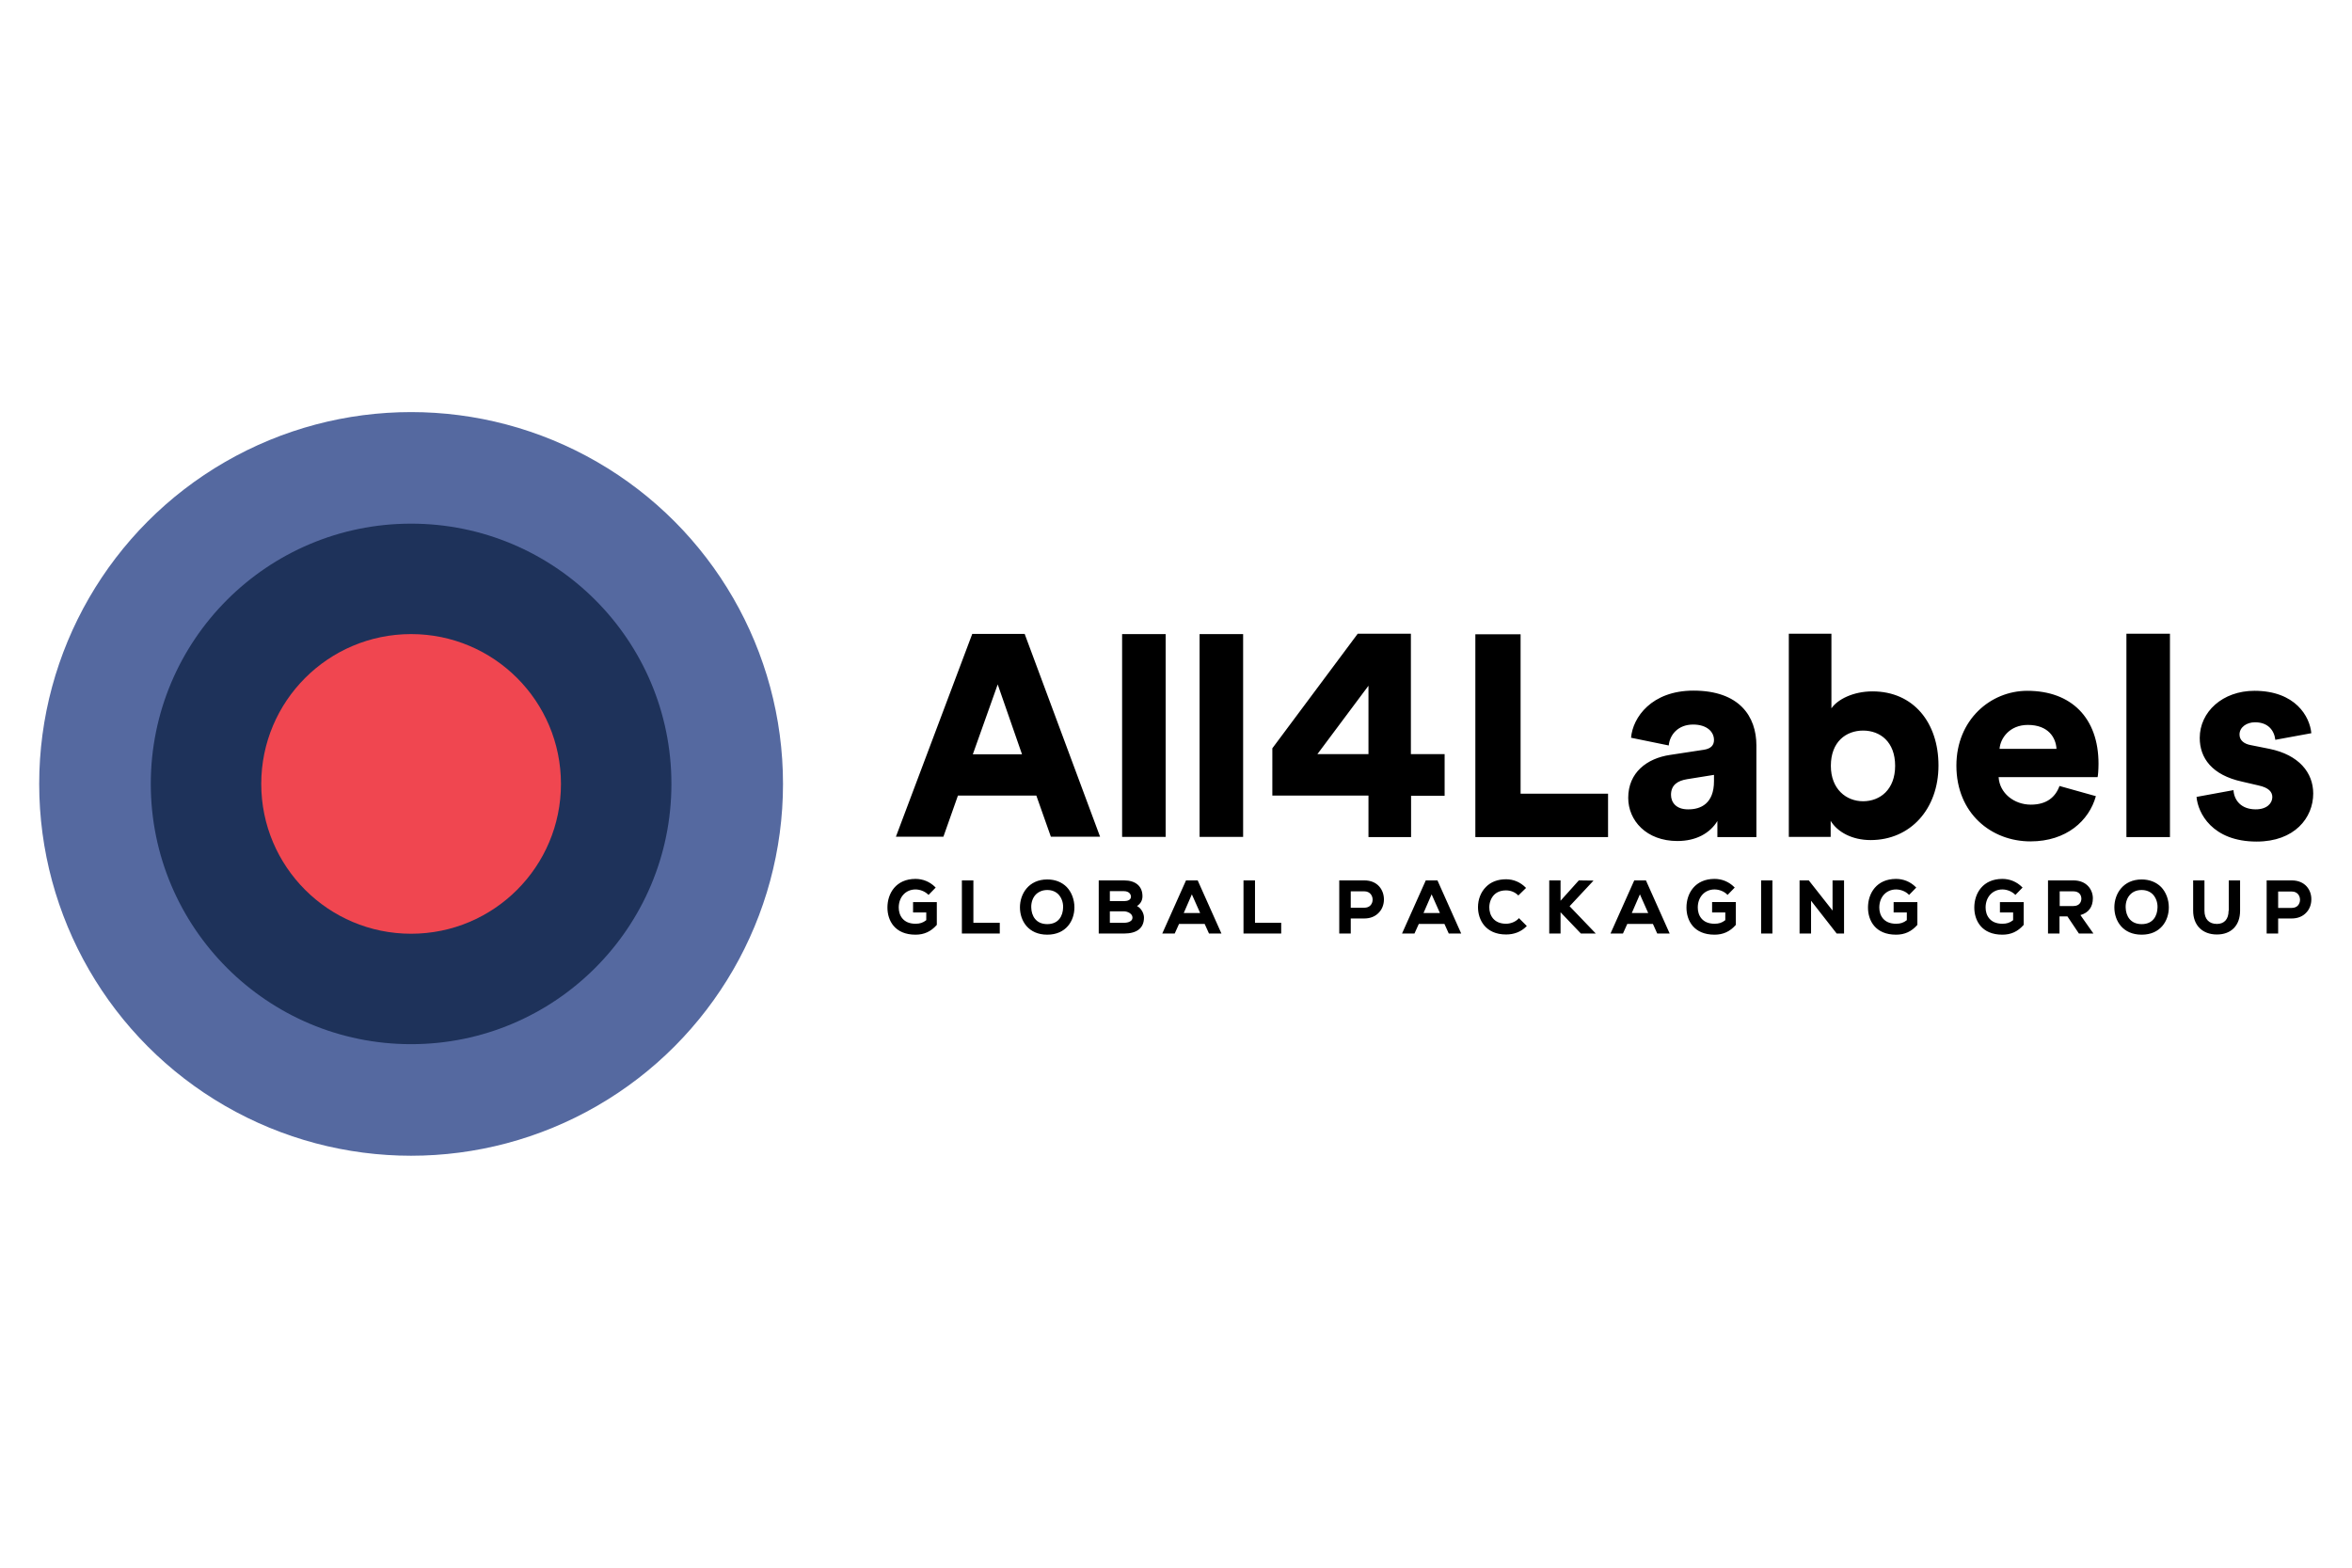
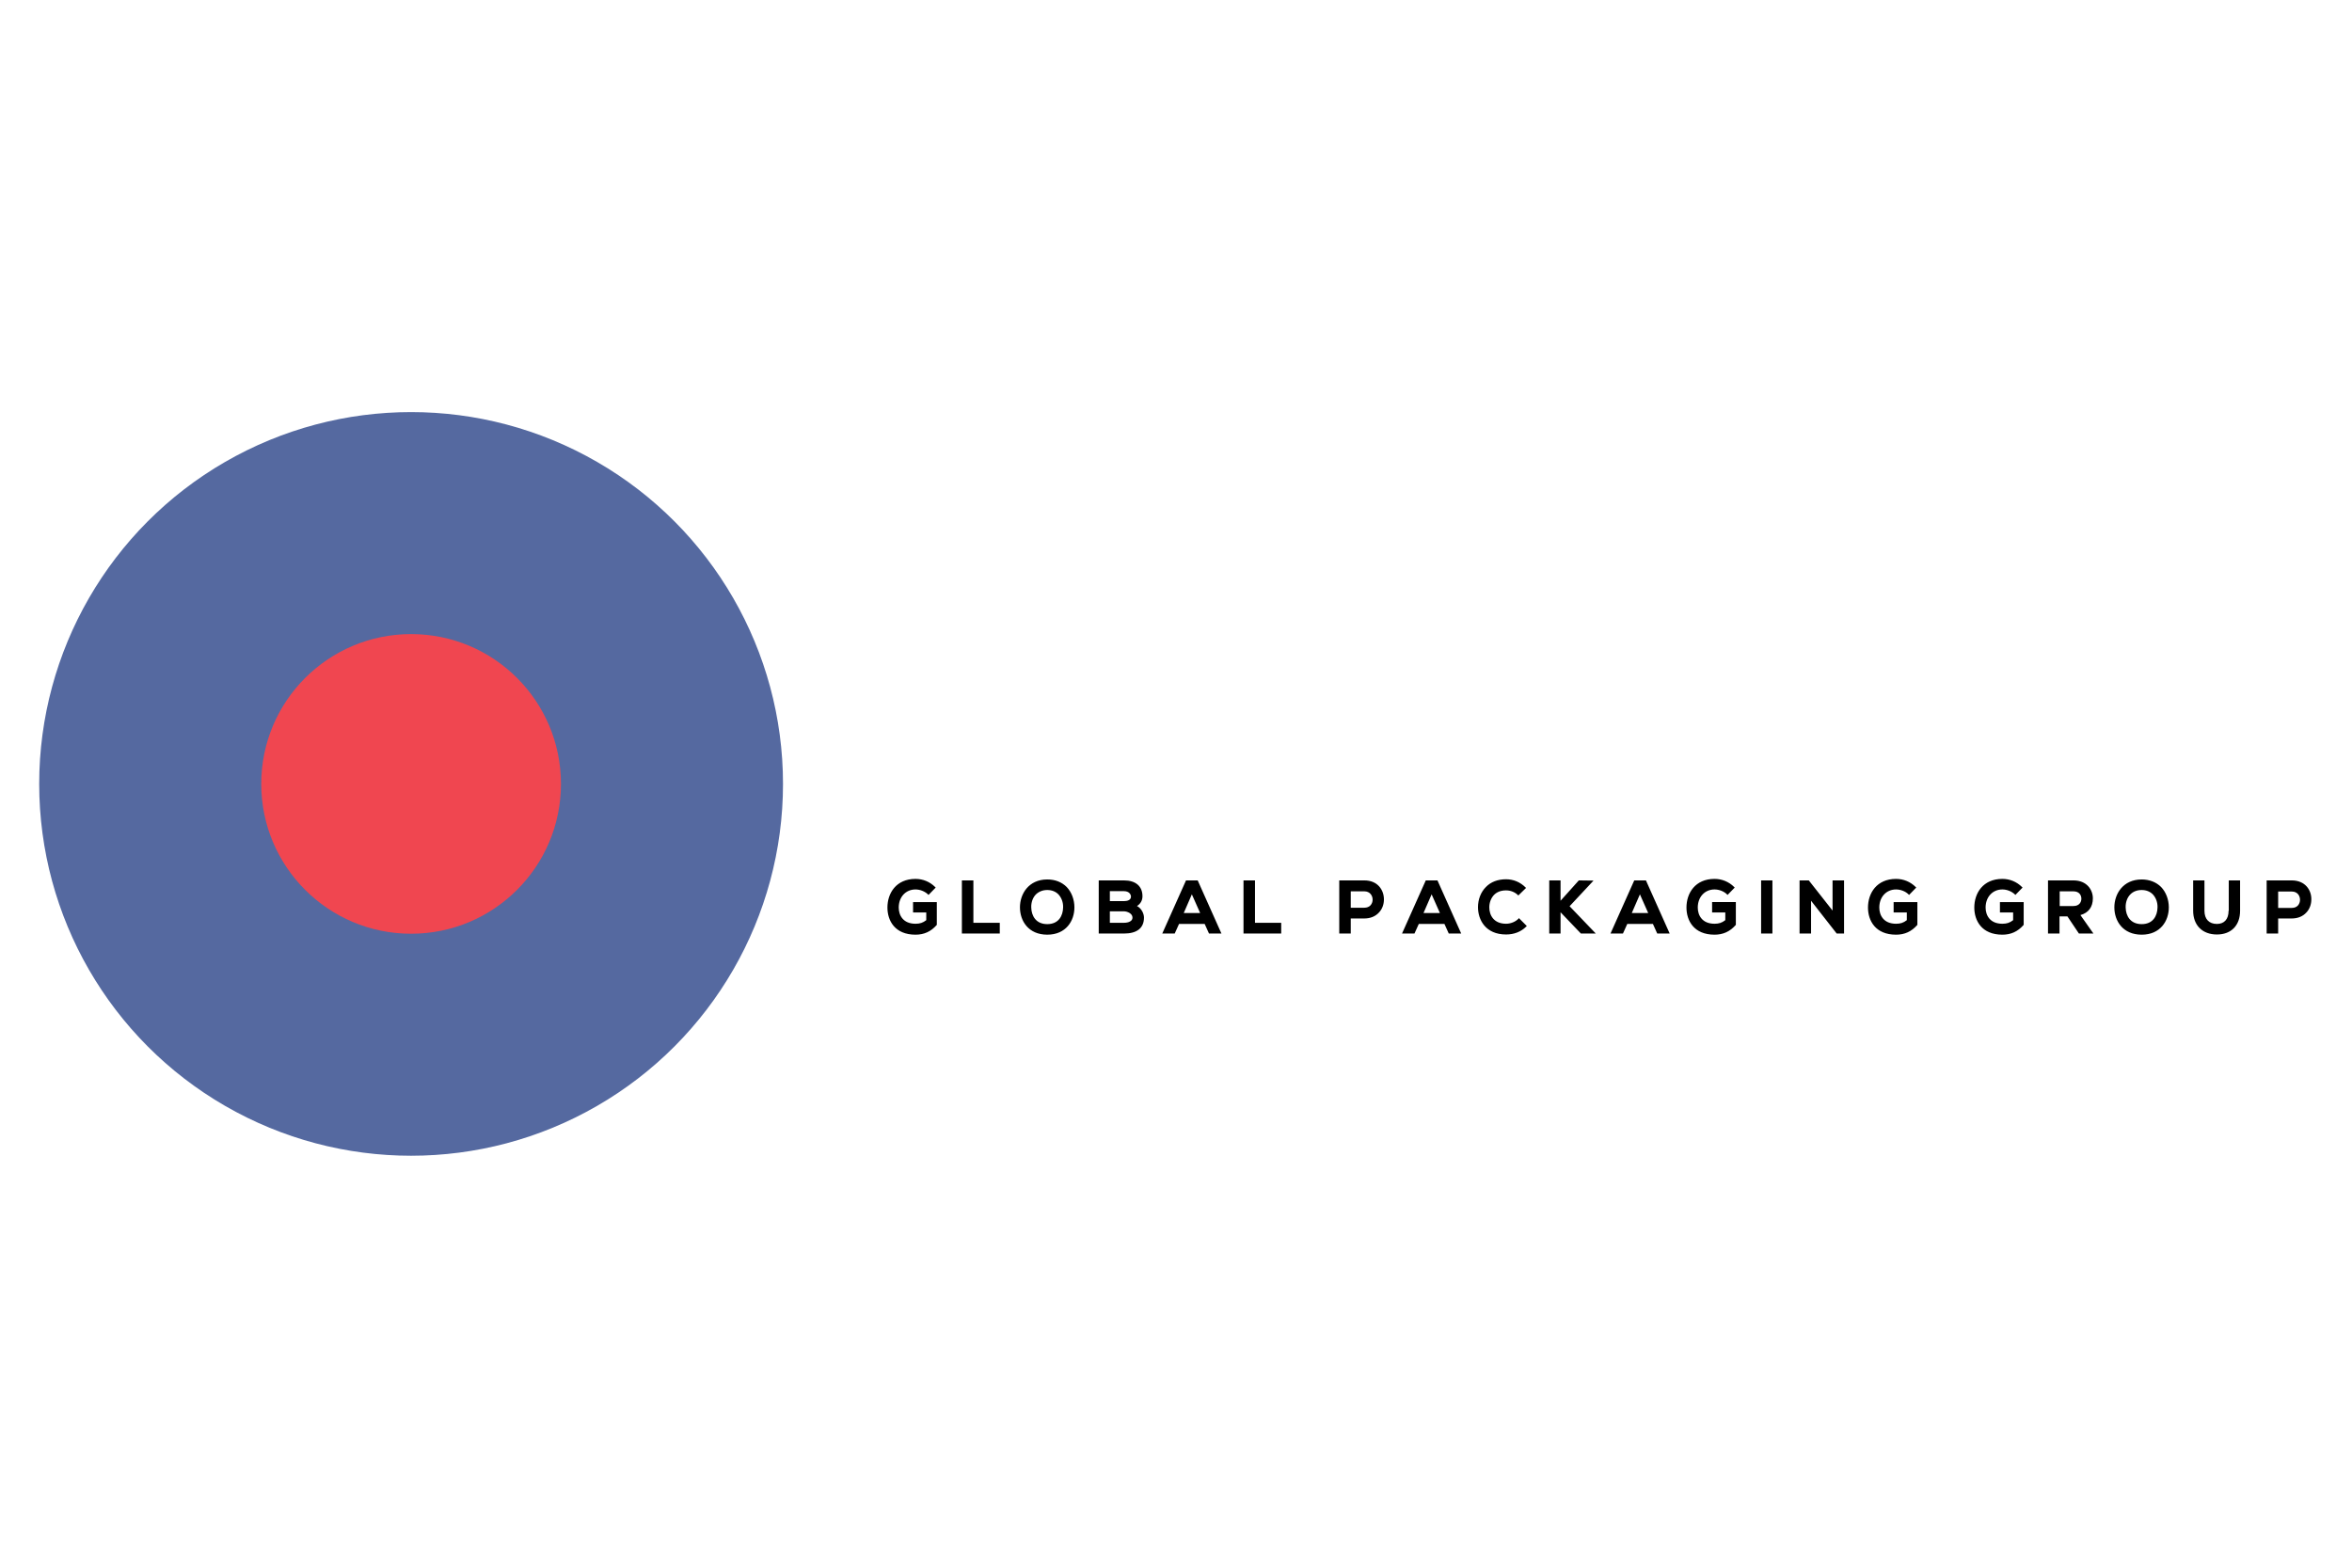
<svg xmlns="http://www.w3.org/2000/svg" xmlns:ns1="http://sodipodi.sourceforge.net/DTD/sodipodi-0.dtd" xmlns:ns2="http://www.inkscape.org/namespaces/inkscape" width="300" height="200" viewBox="0 0 2434.4 1620" version="1.1" id="svg4" ns1:docname="all4labels.svg" ns2:version="1.3.2 (091e20e, 2023-11-25)">
  <defs id="defs4" />
  <ns1:namedview id="namedview4" pagecolor="#ffffff" bordercolor="#000000" borderopacity="0.25" ns2:showpageshadow="2" ns2:pageopacity="0.0" ns2:pagecheckerboard="0" ns2:deskcolor="#d1d1d1" ns2:zoom="1.6701291" ns2:cx="178.42932" ns2:cy="152.68281" ns2:window-width="1728" ns2:window-height="1387" ns2:window-x="1470" ns2:window-y="25" ns2:window-maximized="0" ns2:current-layer="svg4" />
  <g id="g5" transform="matrix(1.951,0,0,1.951,29.647,416.36)">
    <circle fill="#5569a0" cx="202.9" cy="201.8" r="197.3" id="circle1" />
-     <circle fill="#1e325a" cx="202.9" cy="201.8" r="138.1" id="circle2" />
    <circle fill="#f04650" cx="202.9" cy="201.8" r="79.5" id="circle3" />
-     <path d="M 534.6,208 H 493 l -7.7,21.8 h -25.2 l 40.5,-107.6 h 27.8 l 40,107.6 H 542.3 Z M 500.9,186.1 H 527 L 514.1,149 Z m 79.2,43.7 V 122.3 h 23.1 v 107.6 h -23.1 z m 41.1,0 V 122.3 h 23.1 V 229.9 H 621.2 Z M 767.5,230 V 122.4 h 24 V 207 h 46.4 v 23 z m 103.4,-43.6 17.7,-2.7 c 4.1,-0.6 5.5,-2.6 5.5,-5.2 0,-4.4 -3.8,-8.2 -11.1,-8.2 -8,0 -12.4,5.5 -12.9,11.1 l -20,-4.1 c 0.9,-10.8 10.9,-25 33.1,-25 24.4,0 33.4,13.7 33.4,29.1 V 230 h -20.7 v -8.5 c -3.9,6.4 -11.2,10.6 -21.2,10.6 -16.5,0 -26.1,-10.9 -26.1,-22.9 0,-13.4 9.9,-21 22.3,-22.8 z m 23.2,14 V 197 l -14.3,2.3 c -4.9,0.8 -8.5,3 -8.5,8.3 0,3.9 2.6,7.7 9,7.7 6.9,0.1 13.8,-3.2 13.8,-14.9 z M 933.8,230 V 122.1 h 22.6 v 39.6 c 3.2,-4.7 11.5,-9 21.8,-9 21.8,0 35,16.7 35,39.3 0,23.1 -14.9,39.6 -36,39.6 -10,0 -17.7,-4.4 -21.2,-10.2 v 8.5 h -22.2 z m 39.4,-56.5 c -9,0 -17.1,5.9 -17.1,18.7 0,12.4 8.2,18.8 17.1,18.8 9,0 17,-6.2 17,-18.8 0,-12.8 -8,-18.7 -17,-18.7 z m 123.5,34.8 c -3.6,13 -15.6,24 -34.7,24 -20.8,0 -39.3,-14.9 -39.3,-40.2 0,-24.3 18.1,-39.7 37.6,-39.7 23.4,0 37.8,14.4 37.8,38.7 0,3.2 -0.3,6.7 -0.5,7.1 h -52.5 c 0.5,8.5 8.2,14.6 17.1,14.6 8.3,0 13,-3.9 15.2,-9.9 z m -20.9,-25.1 c -0.3,-5.8 -4.2,-12.7 -15.2,-12.7 -9.7,0 -14.6,7.1 -15,12.7 z m 37.1,46.8 V 122.1 H 1136 V 230 Z m 56.8,-24.9 c 0.3,5.2 3.9,10.2 11.8,10.2 5.9,0 8.8,-3.2 8.8,-6.5 0,-2.7 -1.8,-5 -7.4,-6.2 l -8.6,-2 c -16.1,-3.5 -22.5,-12.6 -22.5,-23.2 0,-13.8 12.1,-25 29,-25 21.8,0 29.4,13.7 30.2,22.5 l -19.1,3.5 c -0.6,-5 -3.8,-9.3 -10.8,-9.3 -4.4,0 -8.2,2.6 -8.2,6.5 0,3.2 2.6,5 5.9,5.6 l 10,2 c 15.6,3.2 23.2,12.6 23.2,23.7 0,12.9 -9.9,25.5 -30,25.5 -23.7,0 -31.2,-15.3 -31.9,-23.7 z M 733.3,186 v -63.9 h -28.2 l -45.3,60.8 V 208 h 51 v 22 h 22.6 v -21.9 h 17.8 V 186 Z m -49.6,0 27.1,-36.3 V 186 Z" id="path3" />
    <g id="g4">
-       <path d="m 469.2,270 h 7 v 4.1 c -1.8,1.4 -3.4,1.9 -5.7,1.9 -6.6,0 -8.9,-4.5 -8.9,-8.6 0,-5.6 3.7,-9.6 8.9,-9.6 2.4,0 4.9,1 6.6,2.6 l 0.3,0.3 3.8,-3.9 -0.3,-0.3 c -2.8,-2.8 -6.5,-4.3 -10.4,-4.3 -10.3,0 -14.9,7.6 -14.9,15.2 0,6.9 3.9,14.4 14.9,14.4 4.6,0 8.2,-1.7 11.2,-5.1 l 0.1,-0.1 v -12.1 h -12.6 z m 32,-17 h -6.1 v 28.2 h 20.1 v -5.7 h -14 m 39.2,-23 c -9.9,0 -14.5,7.7 -14.5,14.8 0,7.2 4.5,14.5 14.5,14.5 9.9,0 14.4,-7.3 14.4,-14.5 0,-4.1 -1.5,-8.1 -4.1,-10.8 -2.6,-2.6 -6.1,-4 -10.3,-4 z m 0,5.6 c 2.4,0 4.4,0.8 5.9,2.3 1.6,1.7 2.6,4.2 2.5,7 -0.1,4.3 -2.3,8.8 -8.4,8.8 -6.1,0 -8.4,-4.5 -8.5,-8.8 -0.1,-2.7 0.8,-5.3 2.5,-7 1.6,-1.5 3.6,-2.3 6,-2.3 z m 47.6,8.5 c 1.9,-1.2 2.9,-3 2.9,-5.2 0,-5.3 -3.6,-8.4 -9.8,-8.4 h -13.4 v 28.2 H 581 c 7,0 10.7,-2.9 10.7,-8.5 0,-1.9 -1.2,-4.8 -3.7,-6.1 z m -7,-2.6 h -7.4 v -5.3 h 7.4 c 3,0 3.8,1.9 3.8,2.9 0,1.9 -2,2.4 -3.8,2.4 z m -7.4,5.4 h 7.4 c 1.9,0 4.6,1.2 4.6,3.3 0,2.7 -3.8,2.8 -4.6,2.8 h -7.4 z M 614,253 601.4,281.2 h 6.6 l 2.3,-5.1 h 13.6 l 2.3,5.1 h 6.6 L 620.2,253 Z m 7.5,17.3 h -8.7 l 4.3,-9.9 z M 650.6,253 h -6.1 v 28.2 h 20 v -5.7 h -13.9 m 58,-22.5 h -13.3 v 28.2 h 6.1 v -8 h 7.2 c 3.2,0 5.9,-1.1 7.8,-3.2 1.7,-1.8 2.6,-4.3 2.6,-6.9 0,-4.9 -3.2,-10.1 -10.4,-10.1 z m 3.3,13.2 c -0.8,0.9 -2,1.3 -3.3,1.3 h -7.2 v -8.7 h 7.2 c 3,0 4.4,2.3 4.4,4.4 0,1.2 -0.4,2.2 -1.1,3 z m 29.3,-13.2 -12.6,28.2 h 6.6 l 2.3,-5.1 h 13.6 l 2.3,5.1 H 760 L 747.4,253 Z m 7.5,17.3 H 740 l 4.3,-9.9 z m 41.6,3.1 c -1.6,1.6 -4.1,2.6 -6.5,2.6 -6.5,0 -8.9,-4.5 -8.9,-8.7 0,-2.5 0.9,-4.9 2.5,-6.6 1.6,-1.6 3.7,-2.4 6.4,-2.4 2.4,0 4.6,0.9 6.2,2.4 l 0.3,0.3 4.1,-4 -0.3,-0.3 c -2.8,-2.8 -6.4,-4.3 -10.3,-4.3 -4.4,0 -8.1,1.4 -10.7,4.1 -2.7,2.7 -4.2,6.6 -4.2,10.7 0,6.7 4,14.5 14.9,14.5 4.2,0 7.9,-1.4 10.7,-4.2 l 0.3,-0.3 -4.2,-4.2 z m 39.9,-20.3 -7.8,-0.1 -9.7,10.8 V 253 h -6 v 28.2 h 6 v -11.3 l 10.8,11.3 h 7.9 l -13.9,-14.5 m 34.3,-13.7 -12.6,28.2 h 6.6 l 2.3,-5.1 h 13.6 l 2.3,5.1 h 6.6 L 858,253 Z m 7.4,17.3 h -8.7 l 4.3,-9.9 z m 33.9,-0.3 h 7 v 4.1 c -1.8,1.4 -3.4,1.9 -5.7,1.9 -6.6,0 -8.9,-4.5 -8.9,-8.6 0,-5.6 3.7,-9.6 8.9,-9.6 2.4,0 5,1 6.6,2.6 l 0.3,0.3 3.8,-3.9 -0.3,-0.3 c -2.8,-2.8 -6.5,-4.3 -10.4,-4.3 -10.3,0 -14.9,7.6 -14.9,15.2 0,6.9 3.9,14.4 14.9,14.4 4.6,0 8.2,-1.7 11.2,-5.1 l 0.1,-0.1 v -12.1 h -12.6 z m 26,-17 h 6 v 28.2 h -6 z m 37.9,16 -12.6,-16 h -4.9 v 28.2 h 6.1 v -17.4 l 13.6,17.4 h 3.9 V 253 H 957 m 32.4,17 h 7 v 4.1 c -1.8,1.4 -3.4,1.9 -5.7,1.9 -6.6,0 -8.9,-4.5 -8.9,-8.6 0,-5.6 3.7,-9.6 8.9,-9.6 2.4,0 5,1 6.6,2.6 l 0.3,0.3 3.8,-3.9 -0.3,-0.3 c -2.8,-2.8 -6.5,-4.3 -10.4,-4.3 -10.3,0 -14.9,7.6 -14.9,15.2 0,6.9 3.9,14.4 14.9,14.4 4.6,0 8.2,-1.7 11.2,-5.1 l 0.1,-0.1 v -12.1 h -12.6 z m 56.4,0 h 7 v 4.1 c -1.8,1.4 -3.4,1.9 -5.7,1.9 -6.6,0 -8.9,-4.5 -8.9,-8.6 0,-5.6 3.7,-9.6 8.9,-9.6 2.4,0 4.9,1 6.6,2.6 l 0.3,0.3 3.8,-3.9 -0.3,-0.3 c -2.8,-2.8 -6.5,-4.3 -10.4,-4.3 -10.3,0 -14.9,7.6 -14.9,15.2 0,6.9 3.9,14.4 14.9,14.4 4.6,0 8.2,-1.7 11.2,-5.1 l 0.1,-0.1 v -12.1 h -12.6 z m 49.3,-7.5 c 0,-4.5 -3.2,-9.5 -10.3,-9.5 h -13.5 v 28.2 h 6.1 v -9.1 h 4.2 l 6.1,9.1 h 7.7 l -6.9,-9.8 c 4.3,-1.2 6.6,-4.3 6.6,-8.9 z m -6.1,0.2 c 0,1.8 -1.1,3.9 -4.2,3.9 h -7.3 v -7.8 h 7.3 c 3.1,0 4.2,2.1 4.2,3.9 z m 32,-10.2 c -9.9,0 -14.5,7.7 -14.5,14.8 0,7.2 4.5,14.5 14.5,14.5 9.9,0 14.4,-7.3 14.4,-14.5 0,-4.1 -1.5,-8.1 -4.1,-10.8 -2.6,-2.6 -6.2,-4 -10.3,-4 z m 0,5.6 c 2.4,0 4.4,0.8 5.9,2.3 1.6,1.7 2.6,4.2 2.5,7 -0.1,4.3 -2.3,8.8 -8.4,8.8 -6.1,0 -8.4,-4.5 -8.5,-8.8 -0.1,-2.7 0.8,-5.3 2.5,-7 1.5,-1.5 3.5,-2.3 6,-2.3 z m 46.1,11 c 0,4.5 -2.3,7 -6.2,7 -4.2,0 -6.6,-2.6 -6.6,-7 V 253 h -6 v 16.1 c 0,7.7 4.9,12.6 12.6,12.6 7.6,0 12.3,-4.8 12.3,-12.6 V 253 h -6 v 16.1 z m 33.5,-16.1 h -13.3 v 28.2 h 6.1 v -8 h 7.2 c 3.2,0 5.9,-1.1 7.8,-3.2 1.7,-1.8 2.6,-4.3 2.6,-6.9 0.1,-4.9 -3.2,-10.1 -10.4,-10.1 z m -7.2,5.9 h 7.2 c 3.1,0 4.4,2.3 4.4,4.4 0,1.1 -0.4,2.2 -1.1,3 -0.8,0.9 -2,1.3 -3.3,1.3 h -7.2 z" id="path4" />
+       <path d="m 469.2,270 h 7 v 4.1 c -1.8,1.4 -3.4,1.9 -5.7,1.9 -6.6,0 -8.9,-4.5 -8.9,-8.6 0,-5.6 3.7,-9.6 8.9,-9.6 2.4,0 4.9,1 6.6,2.6 l 0.3,0.3 3.8,-3.9 -0.3,-0.3 c -2.8,-2.8 -6.5,-4.3 -10.4,-4.3 -10.3,0 -14.9,7.6 -14.9,15.2 0,6.9 3.9,14.4 14.9,14.4 4.6,0 8.2,-1.7 11.2,-5.1 l 0.1,-0.1 v -12.1 h -12.6 z m 32,-17 h -6.1 v 28.2 h 20.1 v -5.7 h -14 m 39.2,-23 c -9.9,0 -14.5,7.7 -14.5,14.8 0,7.2 4.5,14.5 14.5,14.5 9.9,0 14.4,-7.3 14.4,-14.5 0,-4.1 -1.5,-8.1 -4.1,-10.8 -2.6,-2.6 -6.1,-4 -10.3,-4 z m 0,5.6 c 2.4,0 4.4,0.8 5.9,2.3 1.6,1.7 2.6,4.2 2.5,7 -0.1,4.3 -2.3,8.8 -8.4,8.8 -6.1,0 -8.4,-4.5 -8.5,-8.8 -0.1,-2.7 0.8,-5.3 2.5,-7 1.6,-1.5 3.6,-2.3 6,-2.3 z m 47.6,8.5 c 1.9,-1.2 2.9,-3 2.9,-5.2 0,-5.3 -3.6,-8.4 -9.8,-8.4 h -13.4 v 28.2 H 581 c 7,0 10.7,-2.9 10.7,-8.5 0,-1.9 -1.2,-4.8 -3.7,-6.1 m -7,-2.6 h -7.4 v -5.3 h 7.4 c 3,0 3.8,1.9 3.8,2.9 0,1.9 -2,2.4 -3.8,2.4 z m -7.4,5.4 h 7.4 c 1.9,0 4.6,1.2 4.6,3.3 0,2.7 -3.8,2.8 -4.6,2.8 h -7.4 z M 614,253 601.4,281.2 h 6.6 l 2.3,-5.1 h 13.6 l 2.3,5.1 h 6.6 L 620.2,253 Z m 7.5,17.3 h -8.7 l 4.3,-9.9 z M 650.6,253 h -6.1 v 28.2 h 20 v -5.7 h -13.9 m 58,-22.5 h -13.3 v 28.2 h 6.1 v -8 h 7.2 c 3.2,0 5.9,-1.1 7.8,-3.2 1.7,-1.8 2.6,-4.3 2.6,-6.9 0,-4.9 -3.2,-10.1 -10.4,-10.1 z m 3.3,13.2 c -0.8,0.9 -2,1.3 -3.3,1.3 h -7.2 v -8.7 h 7.2 c 3,0 4.4,2.3 4.4,4.4 0,1.2 -0.4,2.2 -1.1,3 z m 29.3,-13.2 -12.6,28.2 h 6.6 l 2.3,-5.1 h 13.6 l 2.3,5.1 H 760 L 747.4,253 Z m 7.5,17.3 H 740 l 4.3,-9.9 z m 41.6,3.1 c -1.6,1.6 -4.1,2.6 -6.5,2.6 -6.5,0 -8.9,-4.5 -8.9,-8.7 0,-2.5 0.9,-4.9 2.5,-6.6 1.6,-1.6 3.7,-2.4 6.4,-2.4 2.4,0 4.6,0.9 6.2,2.4 l 0.3,0.3 4.1,-4 -0.3,-0.3 c -2.8,-2.8 -6.4,-4.3 -10.3,-4.3 -4.4,0 -8.1,1.4 -10.7,4.1 -2.7,2.7 -4.2,6.6 -4.2,10.7 0,6.7 4,14.5 14.9,14.5 4.2,0 7.9,-1.4 10.7,-4.2 l 0.3,-0.3 -4.2,-4.2 z m 39.9,-20.3 -7.8,-0.1 -9.7,10.8 V 253 h -6 v 28.2 h 6 v -11.3 l 10.8,11.3 h 7.9 l -13.9,-14.5 m 34.3,-13.7 -12.6,28.2 h 6.6 l 2.3,-5.1 h 13.6 l 2.3,5.1 h 6.6 L 858,253 Z m 7.4,17.3 h -8.7 l 4.3,-9.9 z m 33.9,-0.3 h 7 v 4.1 c -1.8,1.4 -3.4,1.9 -5.7,1.9 -6.6,0 -8.9,-4.5 -8.9,-8.6 0,-5.6 3.7,-9.6 8.9,-9.6 2.4,0 5,1 6.6,2.6 l 0.3,0.3 3.8,-3.9 -0.3,-0.3 c -2.8,-2.8 -6.5,-4.3 -10.4,-4.3 -10.3,0 -14.9,7.6 -14.9,15.2 0,6.9 3.9,14.4 14.9,14.4 4.6,0 8.2,-1.7 11.2,-5.1 l 0.1,-0.1 v -12.1 h -12.6 z m 26,-17 h 6 v 28.2 h -6 z m 37.9,16 -12.6,-16 h -4.9 v 28.2 h 6.1 v -17.4 l 13.6,17.4 h 3.9 V 253 H 957 m 32.4,17 h 7 v 4.1 c -1.8,1.4 -3.4,1.9 -5.7,1.9 -6.6,0 -8.9,-4.5 -8.9,-8.6 0,-5.6 3.7,-9.6 8.9,-9.6 2.4,0 5,1 6.6,2.6 l 0.3,0.3 3.8,-3.9 -0.3,-0.3 c -2.8,-2.8 -6.5,-4.3 -10.4,-4.3 -10.3,0 -14.9,7.6 -14.9,15.2 0,6.9 3.9,14.4 14.9,14.4 4.6,0 8.2,-1.7 11.2,-5.1 l 0.1,-0.1 v -12.1 h -12.6 z m 56.4,0 h 7 v 4.1 c -1.8,1.4 -3.4,1.9 -5.7,1.9 -6.6,0 -8.9,-4.5 -8.9,-8.6 0,-5.6 3.7,-9.6 8.9,-9.6 2.4,0 4.9,1 6.6,2.6 l 0.3,0.3 3.8,-3.9 -0.3,-0.3 c -2.8,-2.8 -6.5,-4.3 -10.4,-4.3 -10.3,0 -14.9,7.6 -14.9,15.2 0,6.9 3.9,14.4 14.9,14.4 4.6,0 8.2,-1.7 11.2,-5.1 l 0.1,-0.1 v -12.1 h -12.6 z m 49.3,-7.5 c 0,-4.5 -3.2,-9.5 -10.3,-9.5 h -13.5 v 28.2 h 6.1 v -9.1 h 4.2 l 6.1,9.1 h 7.7 l -6.9,-9.8 c 4.3,-1.2 6.6,-4.3 6.6,-8.9 z m -6.1,0.2 c 0,1.8 -1.1,3.9 -4.2,3.9 h -7.3 v -7.8 h 7.3 c 3.1,0 4.2,2.1 4.2,3.9 z m 32,-10.2 c -9.9,0 -14.5,7.7 -14.5,14.8 0,7.2 4.5,14.5 14.5,14.5 9.9,0 14.4,-7.3 14.4,-14.5 0,-4.1 -1.5,-8.1 -4.1,-10.8 -2.6,-2.6 -6.2,-4 -10.3,-4 z m 0,5.6 c 2.4,0 4.4,0.8 5.9,2.3 1.6,1.7 2.6,4.2 2.5,7 -0.1,4.3 -2.3,8.8 -8.4,8.8 -6.1,0 -8.4,-4.5 -8.5,-8.8 -0.1,-2.7 0.8,-5.3 2.5,-7 1.5,-1.5 3.5,-2.3 6,-2.3 z m 46.1,11 c 0,4.5 -2.3,7 -6.2,7 -4.2,0 -6.6,-2.6 -6.6,-7 V 253 h -6 v 16.1 c 0,7.7 4.9,12.6 12.6,12.6 7.6,0 12.3,-4.8 12.3,-12.6 V 253 h -6 v 16.1 z m 33.5,-16.1 h -13.3 v 28.2 h 6.1 v -8 h 7.2 c 3.2,0 5.9,-1.1 7.8,-3.2 1.7,-1.8 2.6,-4.3 2.6,-6.9 0.1,-4.9 -3.2,-10.1 -10.4,-10.1 z m -7.2,5.9 h 7.2 c 3.1,0 4.4,2.3 4.4,4.4 0,1.1 -0.4,2.2 -1.1,3 -0.8,0.9 -2,1.3 -3.3,1.3 h -7.2 z" id="path4" />
    </g>
  </g>
</svg>